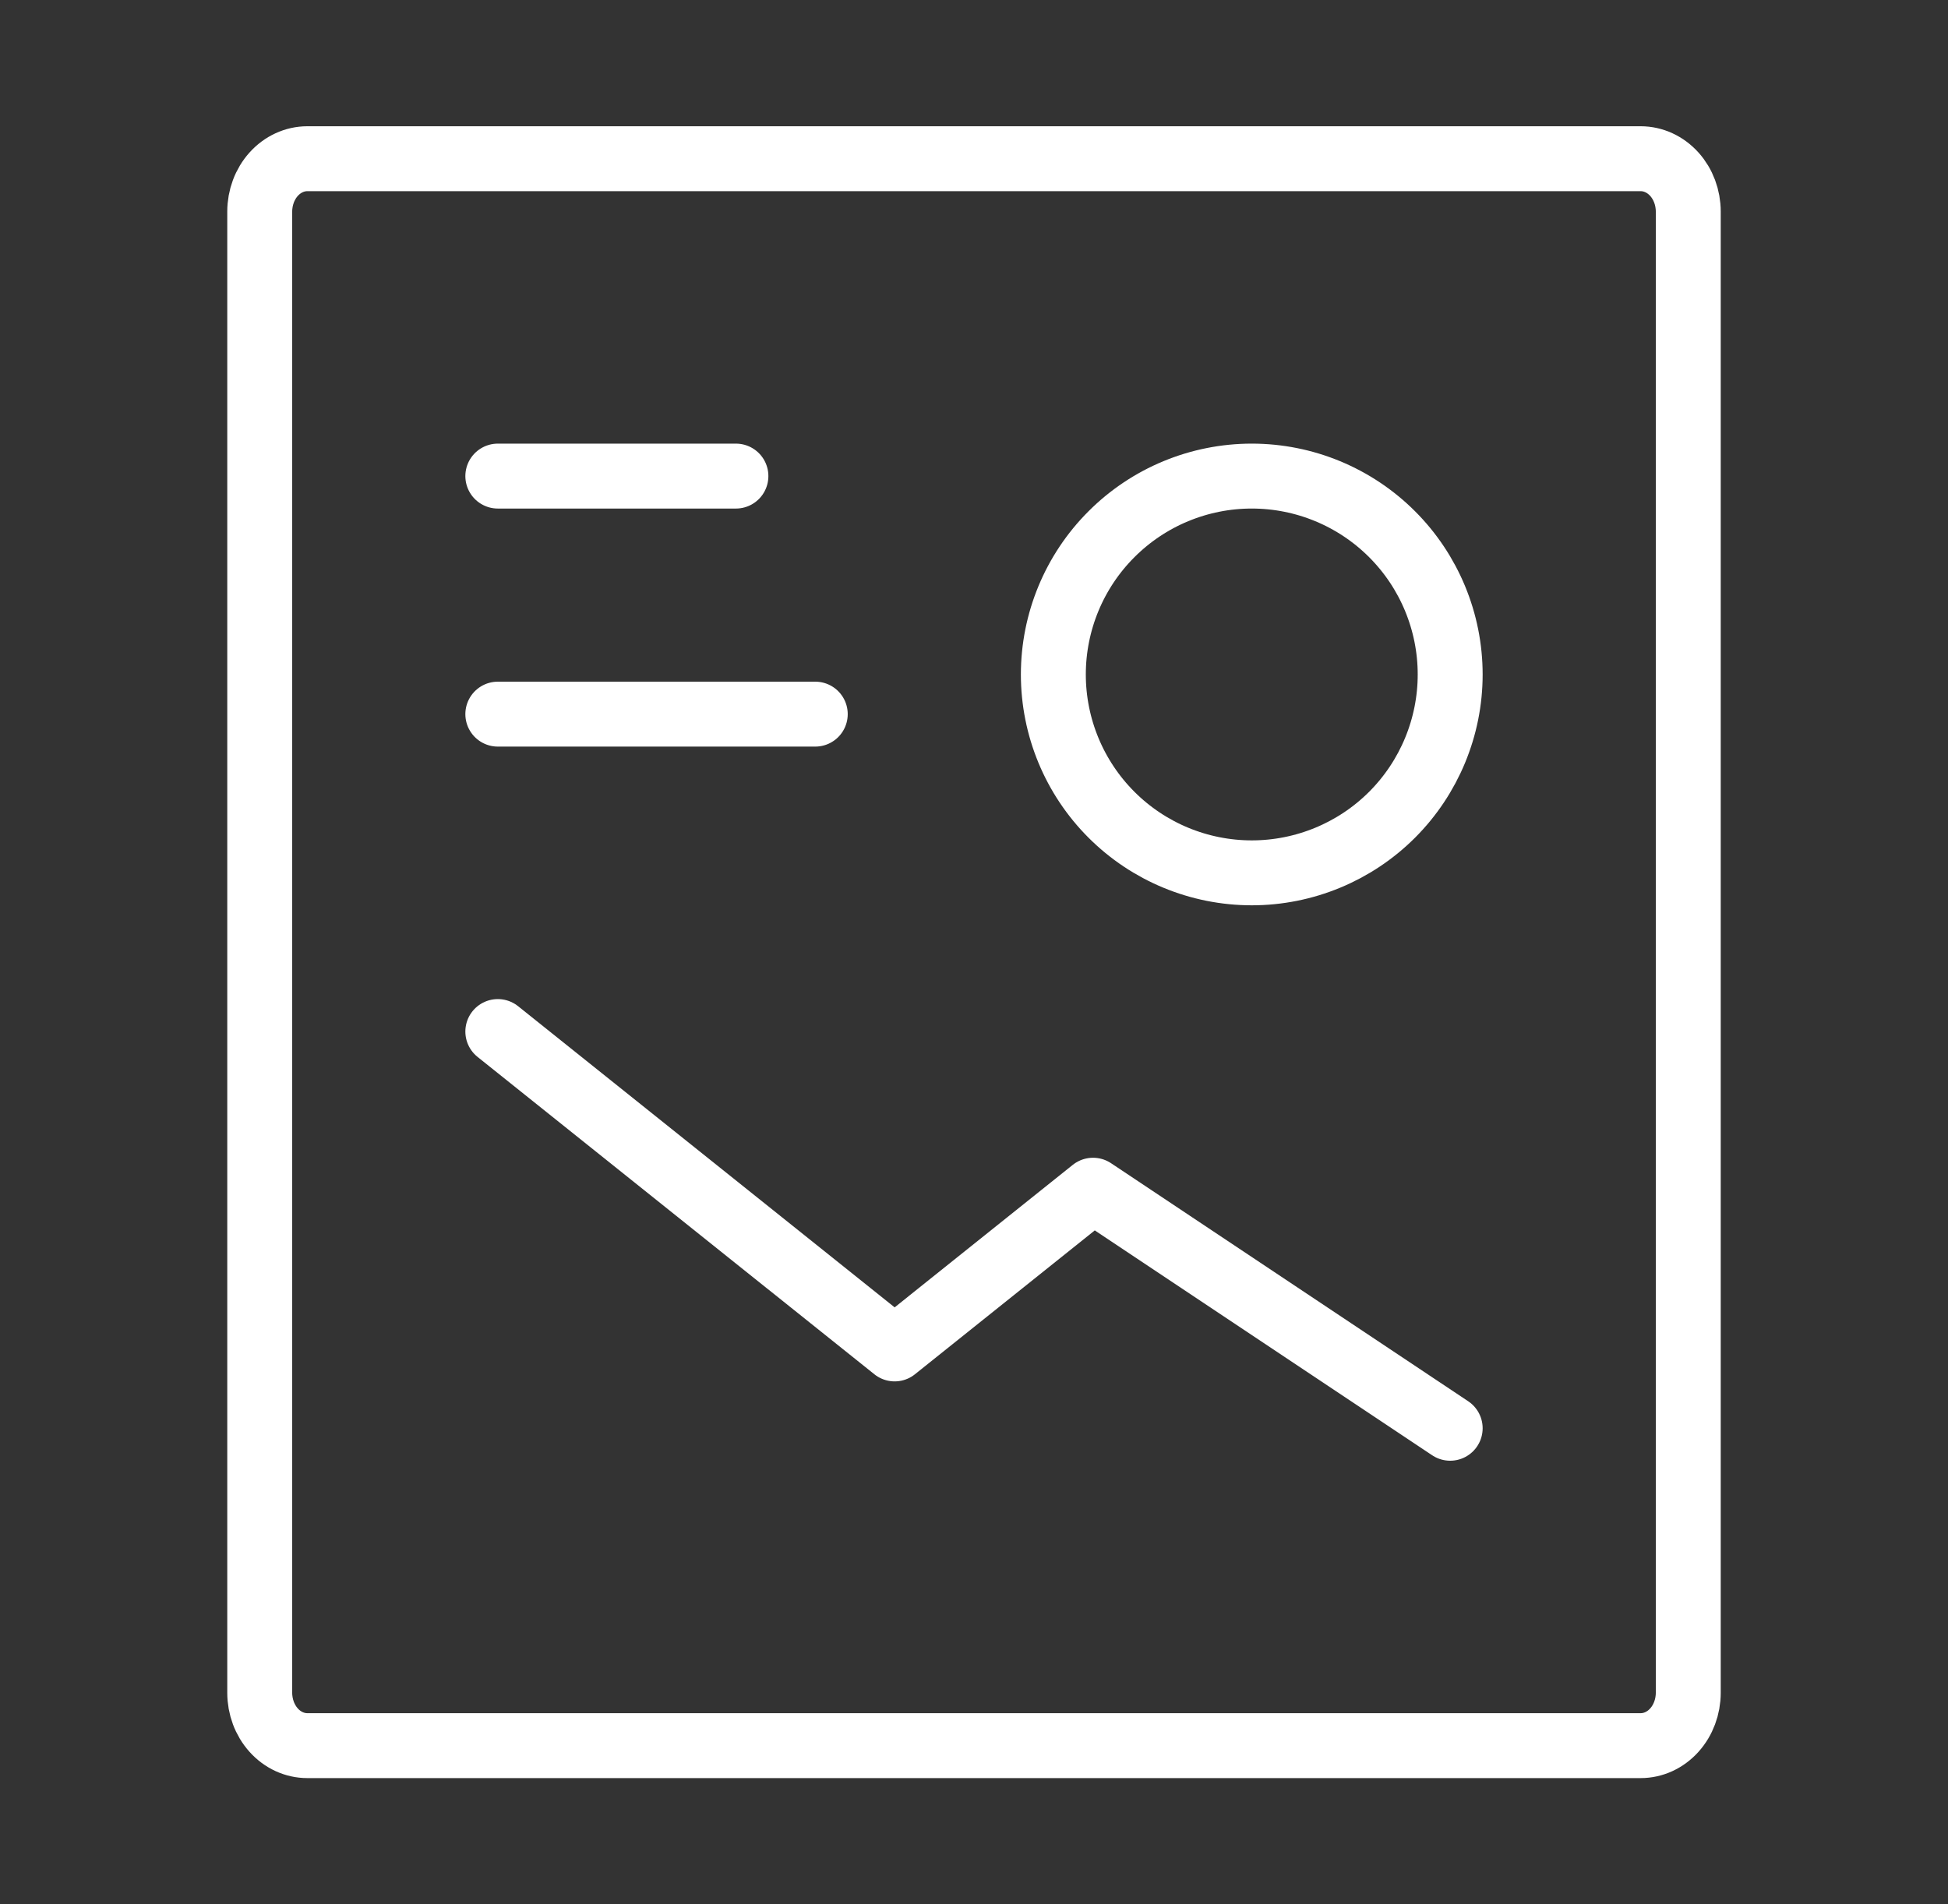
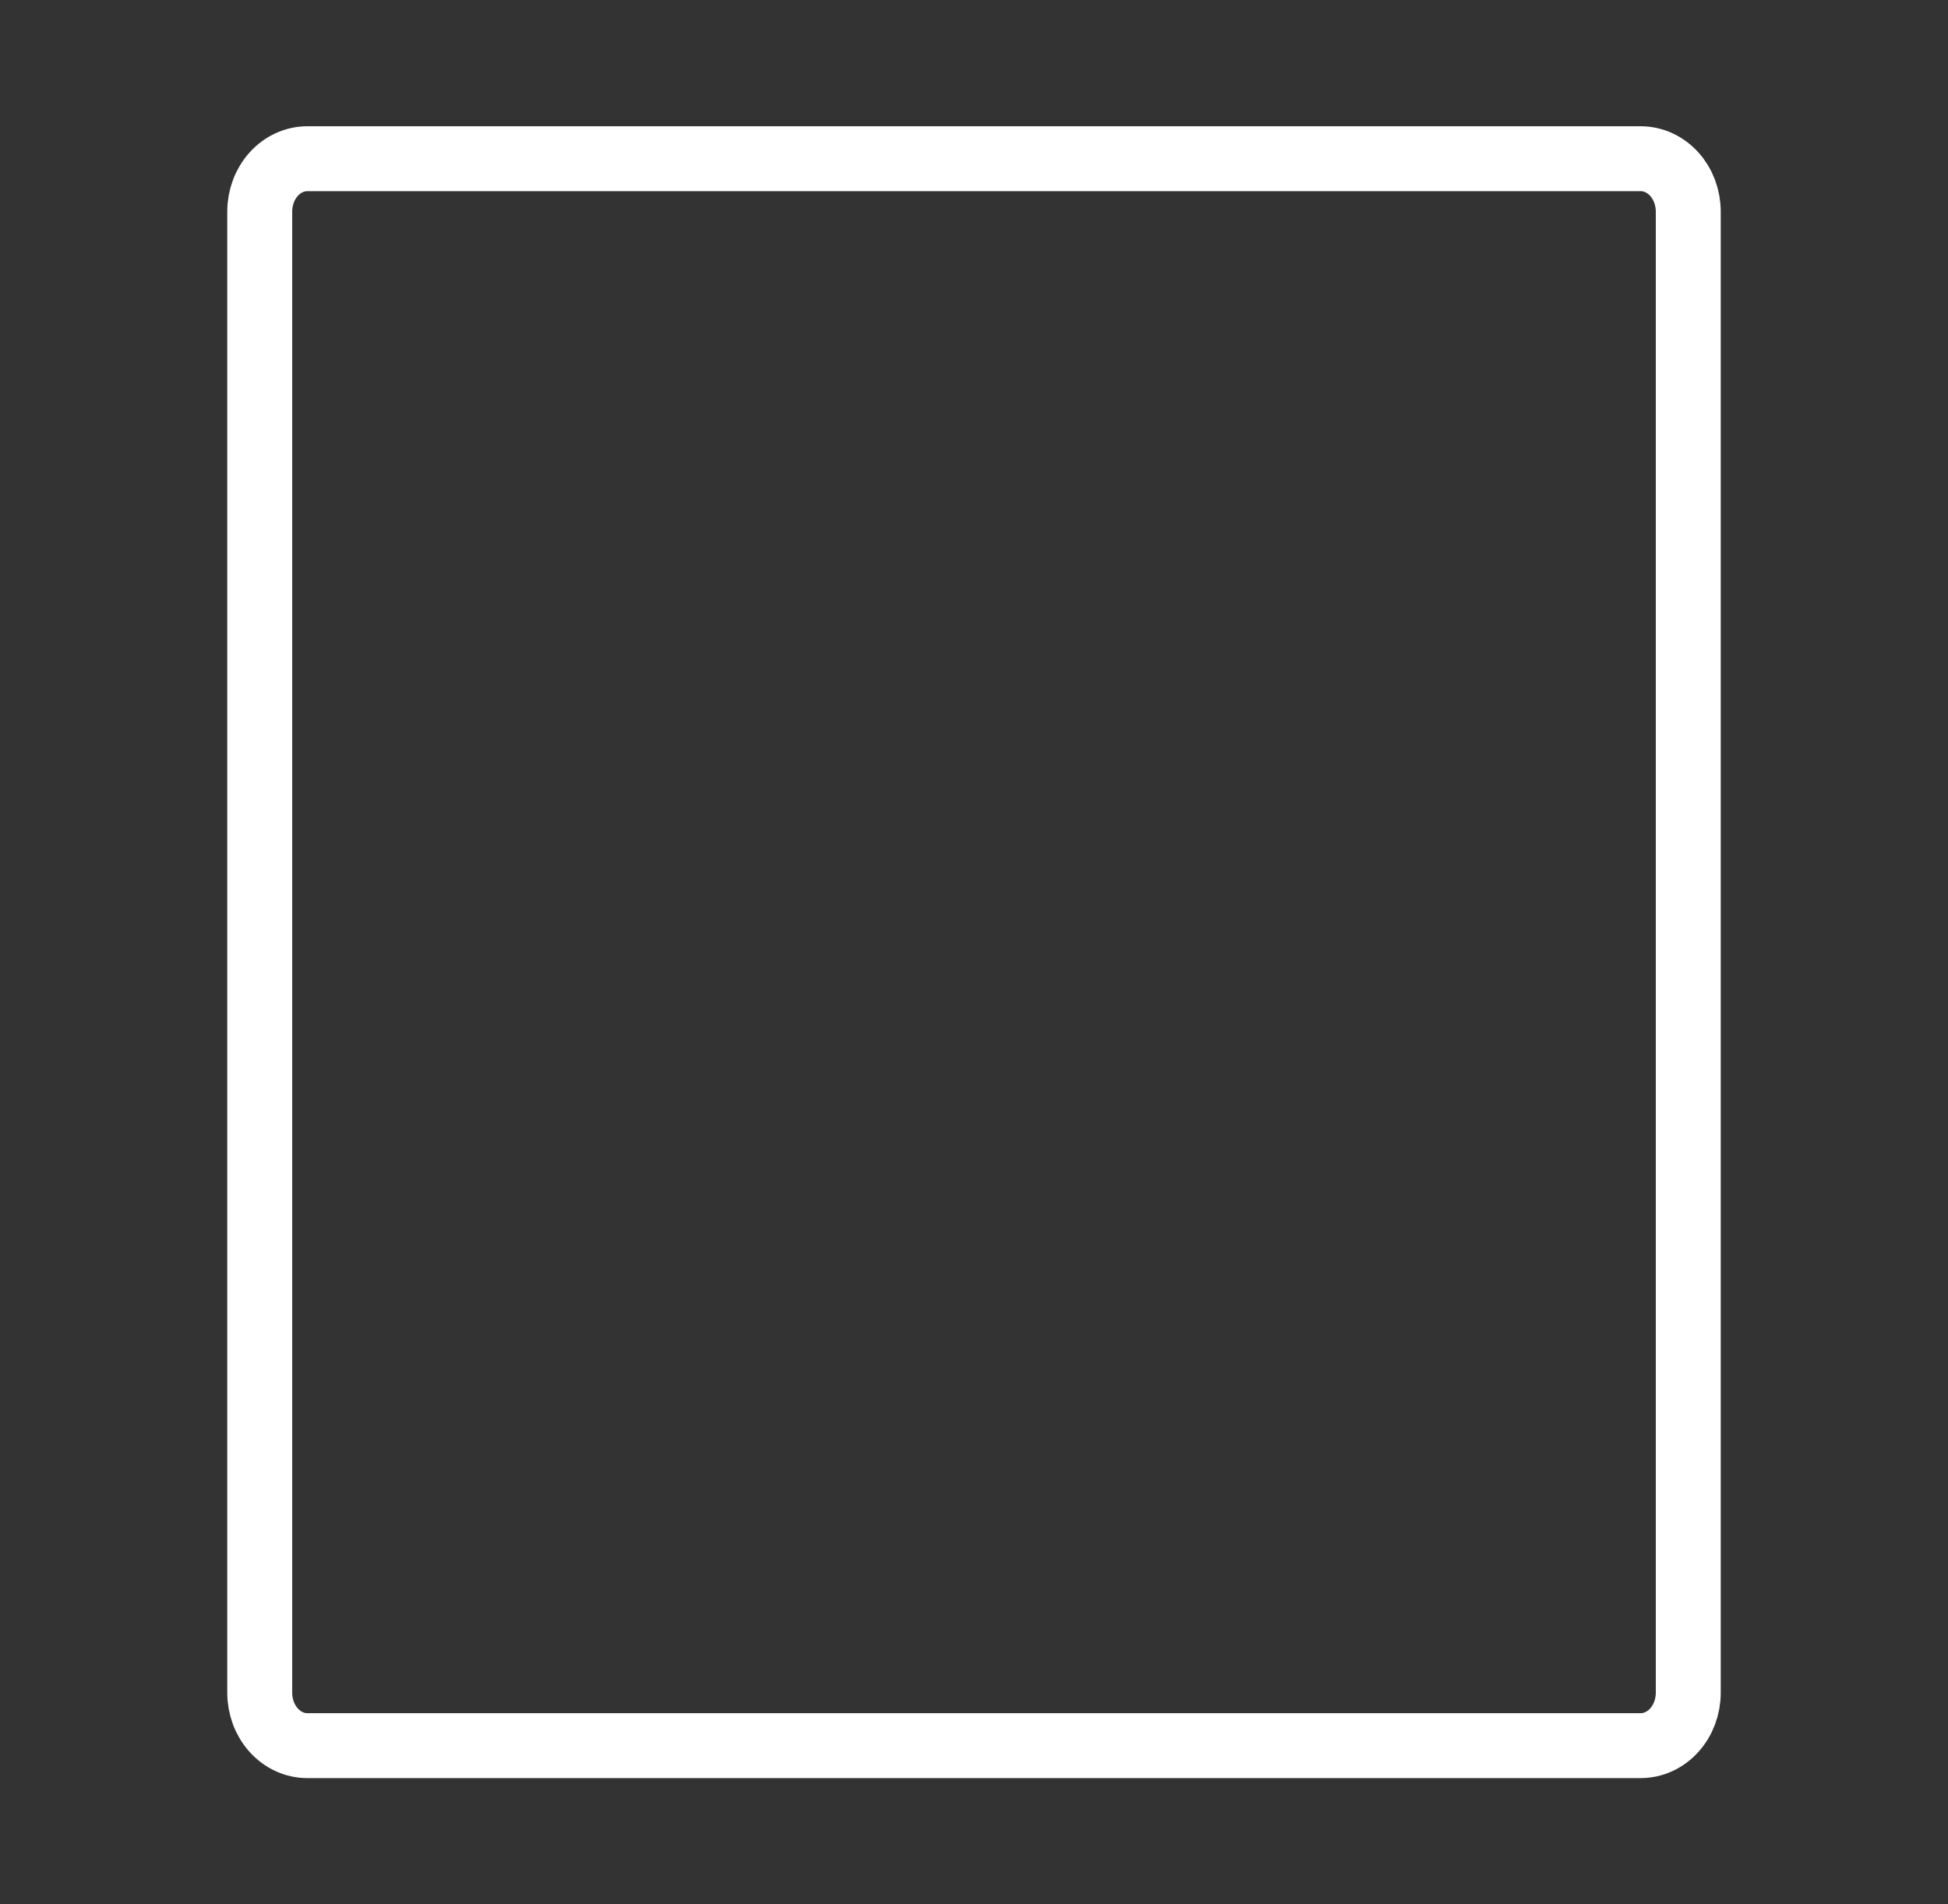
<svg xmlns="http://www.w3.org/2000/svg" width="45" height="44" viewBox="0 0 45 44" fill="none">
  <rect x="0" y="0" width="45" height="44" fill="#333333" stroke="none" />
-   <path d="M18.833 16.5H11.5M11.5 11H17M33.5 33L25.25 27.5L20.667 31.167L11.5 23.834M28.917 20.167C27.701 20.167 26.535 19.684 25.676 18.825C24.816 17.965 24.333 16.799 24.333 15.584C24.333 14.368 24.816 13.202 25.676 12.343C26.535 11.483 27.701 11 28.917 11C30.132 11 31.298 11.483 32.158 12.343C33.017 13.202 33.5 14.368 33.5 15.584C33.5 16.799 33.017 17.965 32.158 18.825C31.298 19.684 30.132 20.167 28.917 20.167Z" stroke="white" stroke-width="1.5" stroke-linecap="round" stroke-linejoin="round" />
  <path d="M6 39.111V4.889C6 4.565 6.116 4.254 6.322 4.025C6.528 3.796 6.808 3.667 7.1 3.667H37.9C38.192 3.667 38.471 3.796 38.678 4.025C38.884 4.254 39 4.565 39 4.889V39.111C39 39.435 38.884 39.746 38.678 39.975C38.471 40.205 38.192 40.333 37.9 40.333H7.1C6.808 40.333 6.528 40.205 6.322 39.975C6.116 39.746 6 39.435 6 39.111Z" stroke="white" stroke-width="1.5" />
</svg>